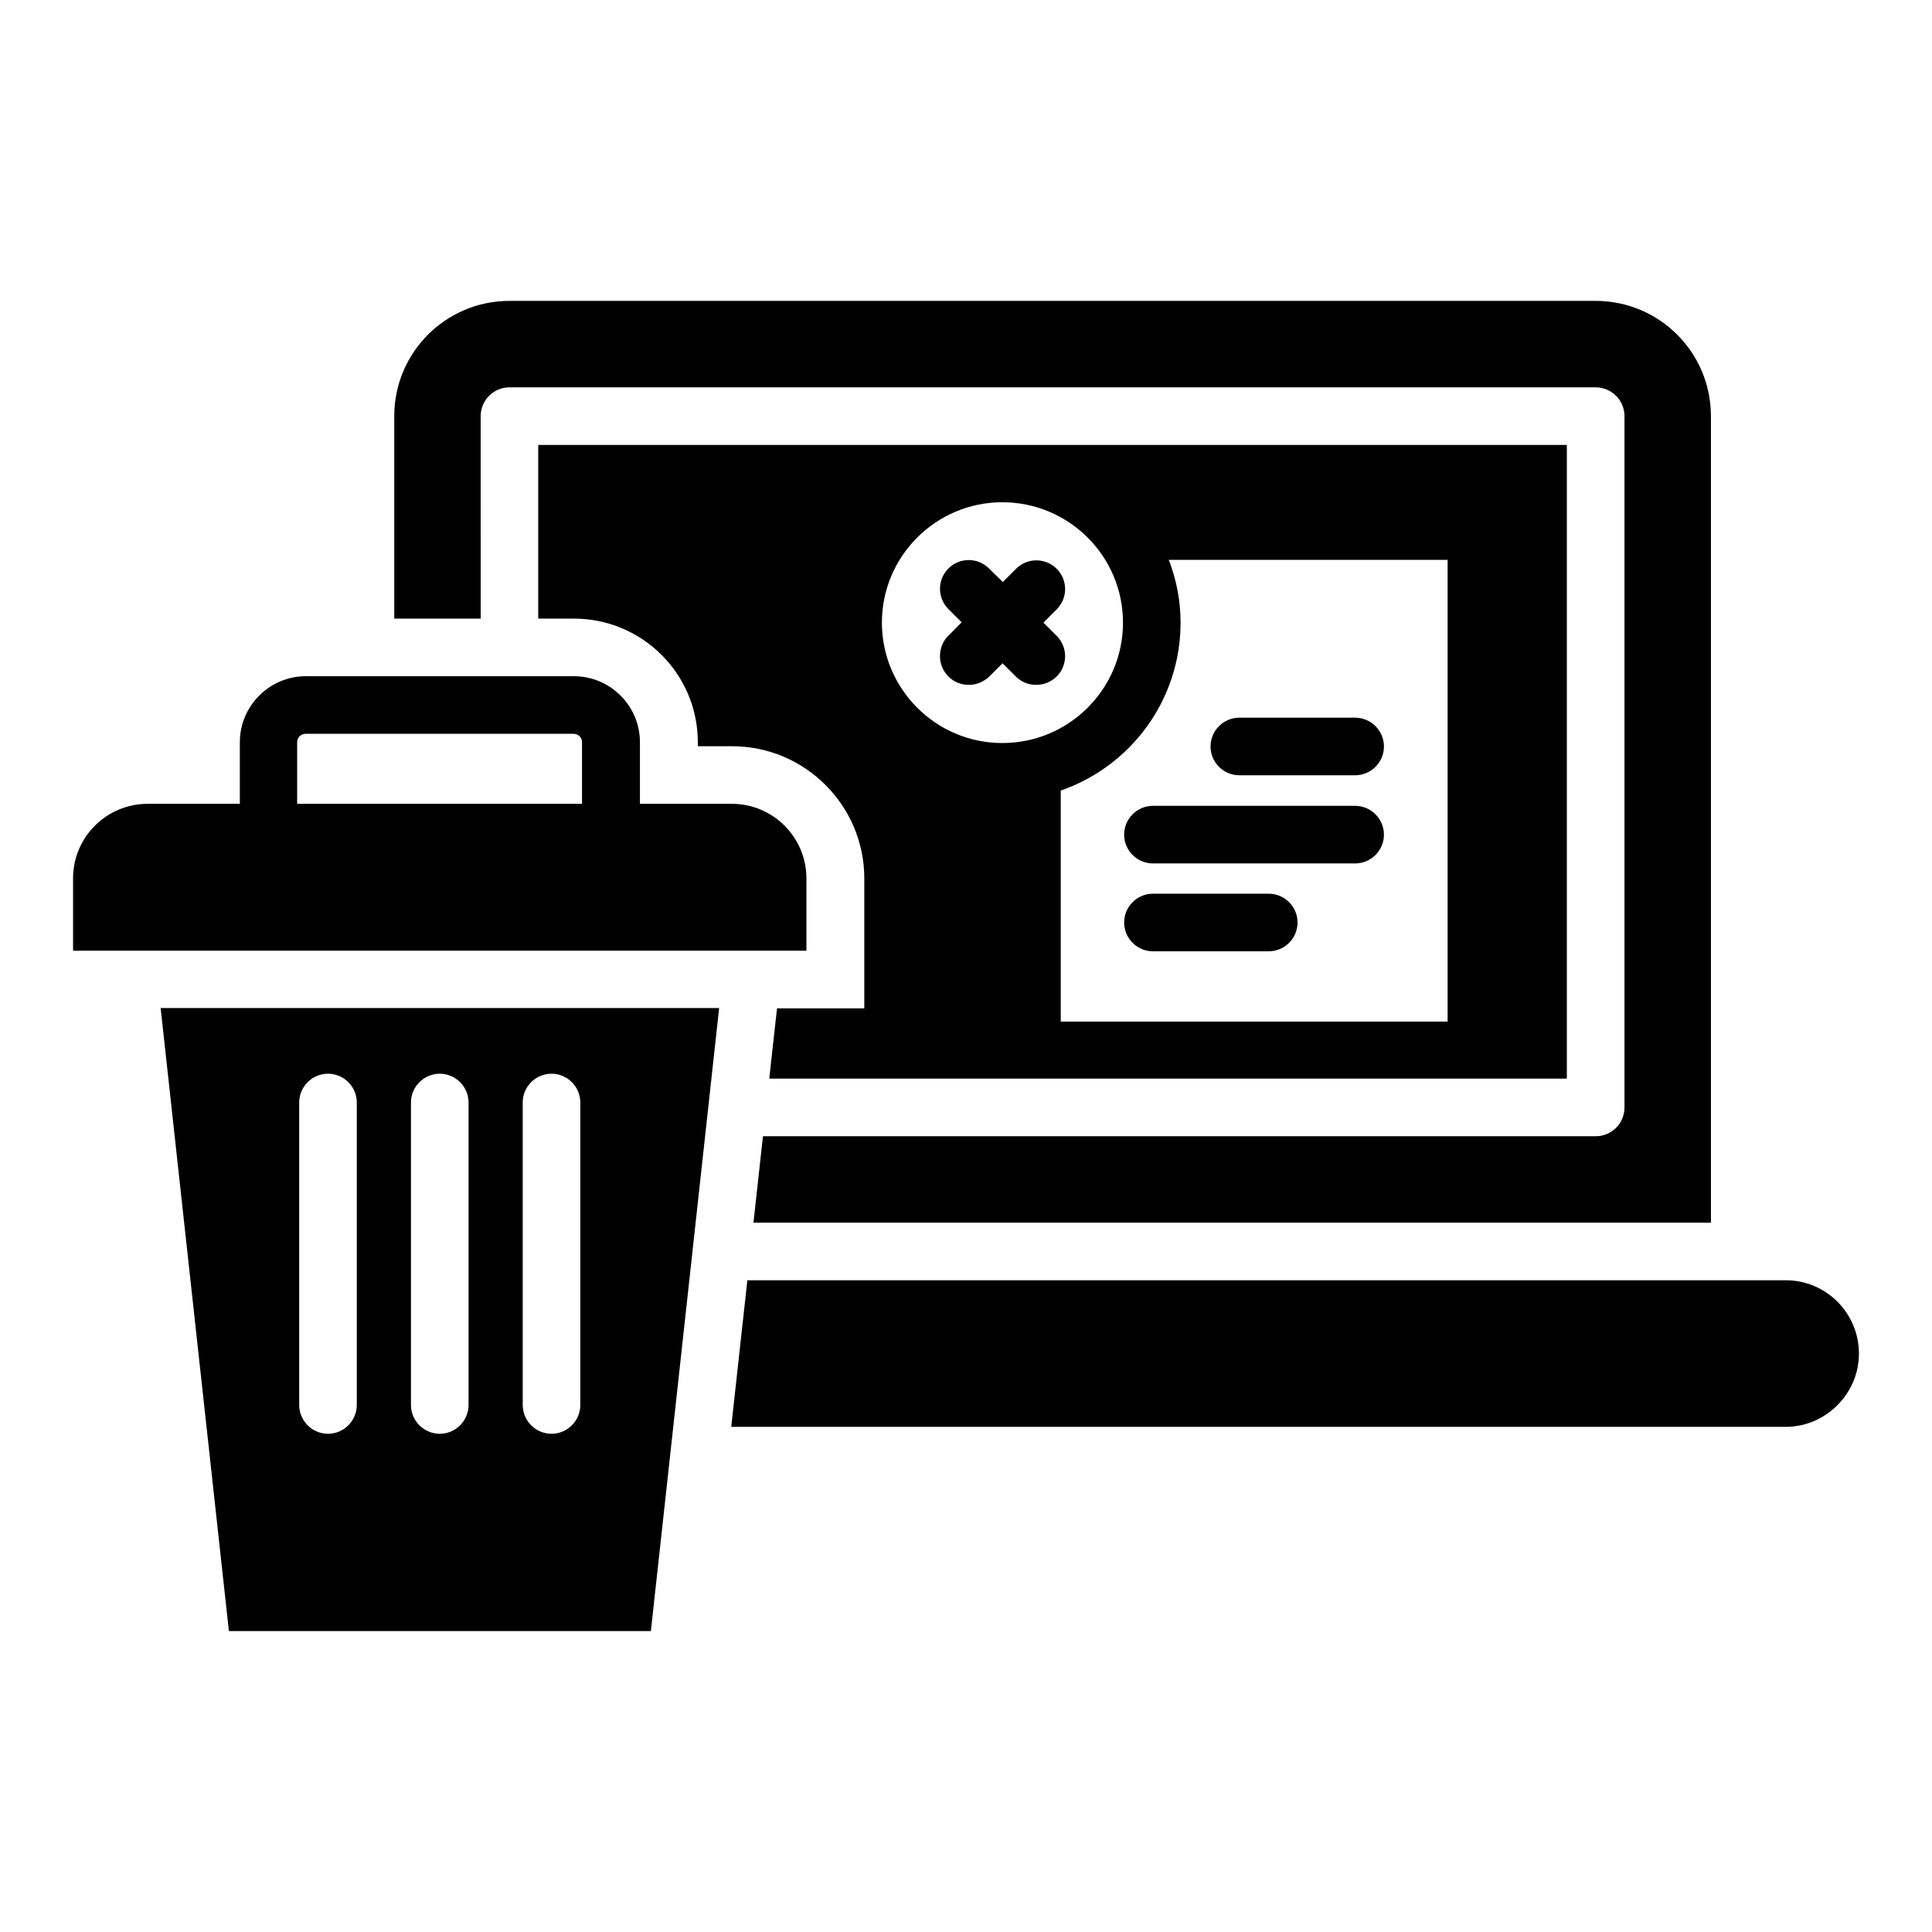
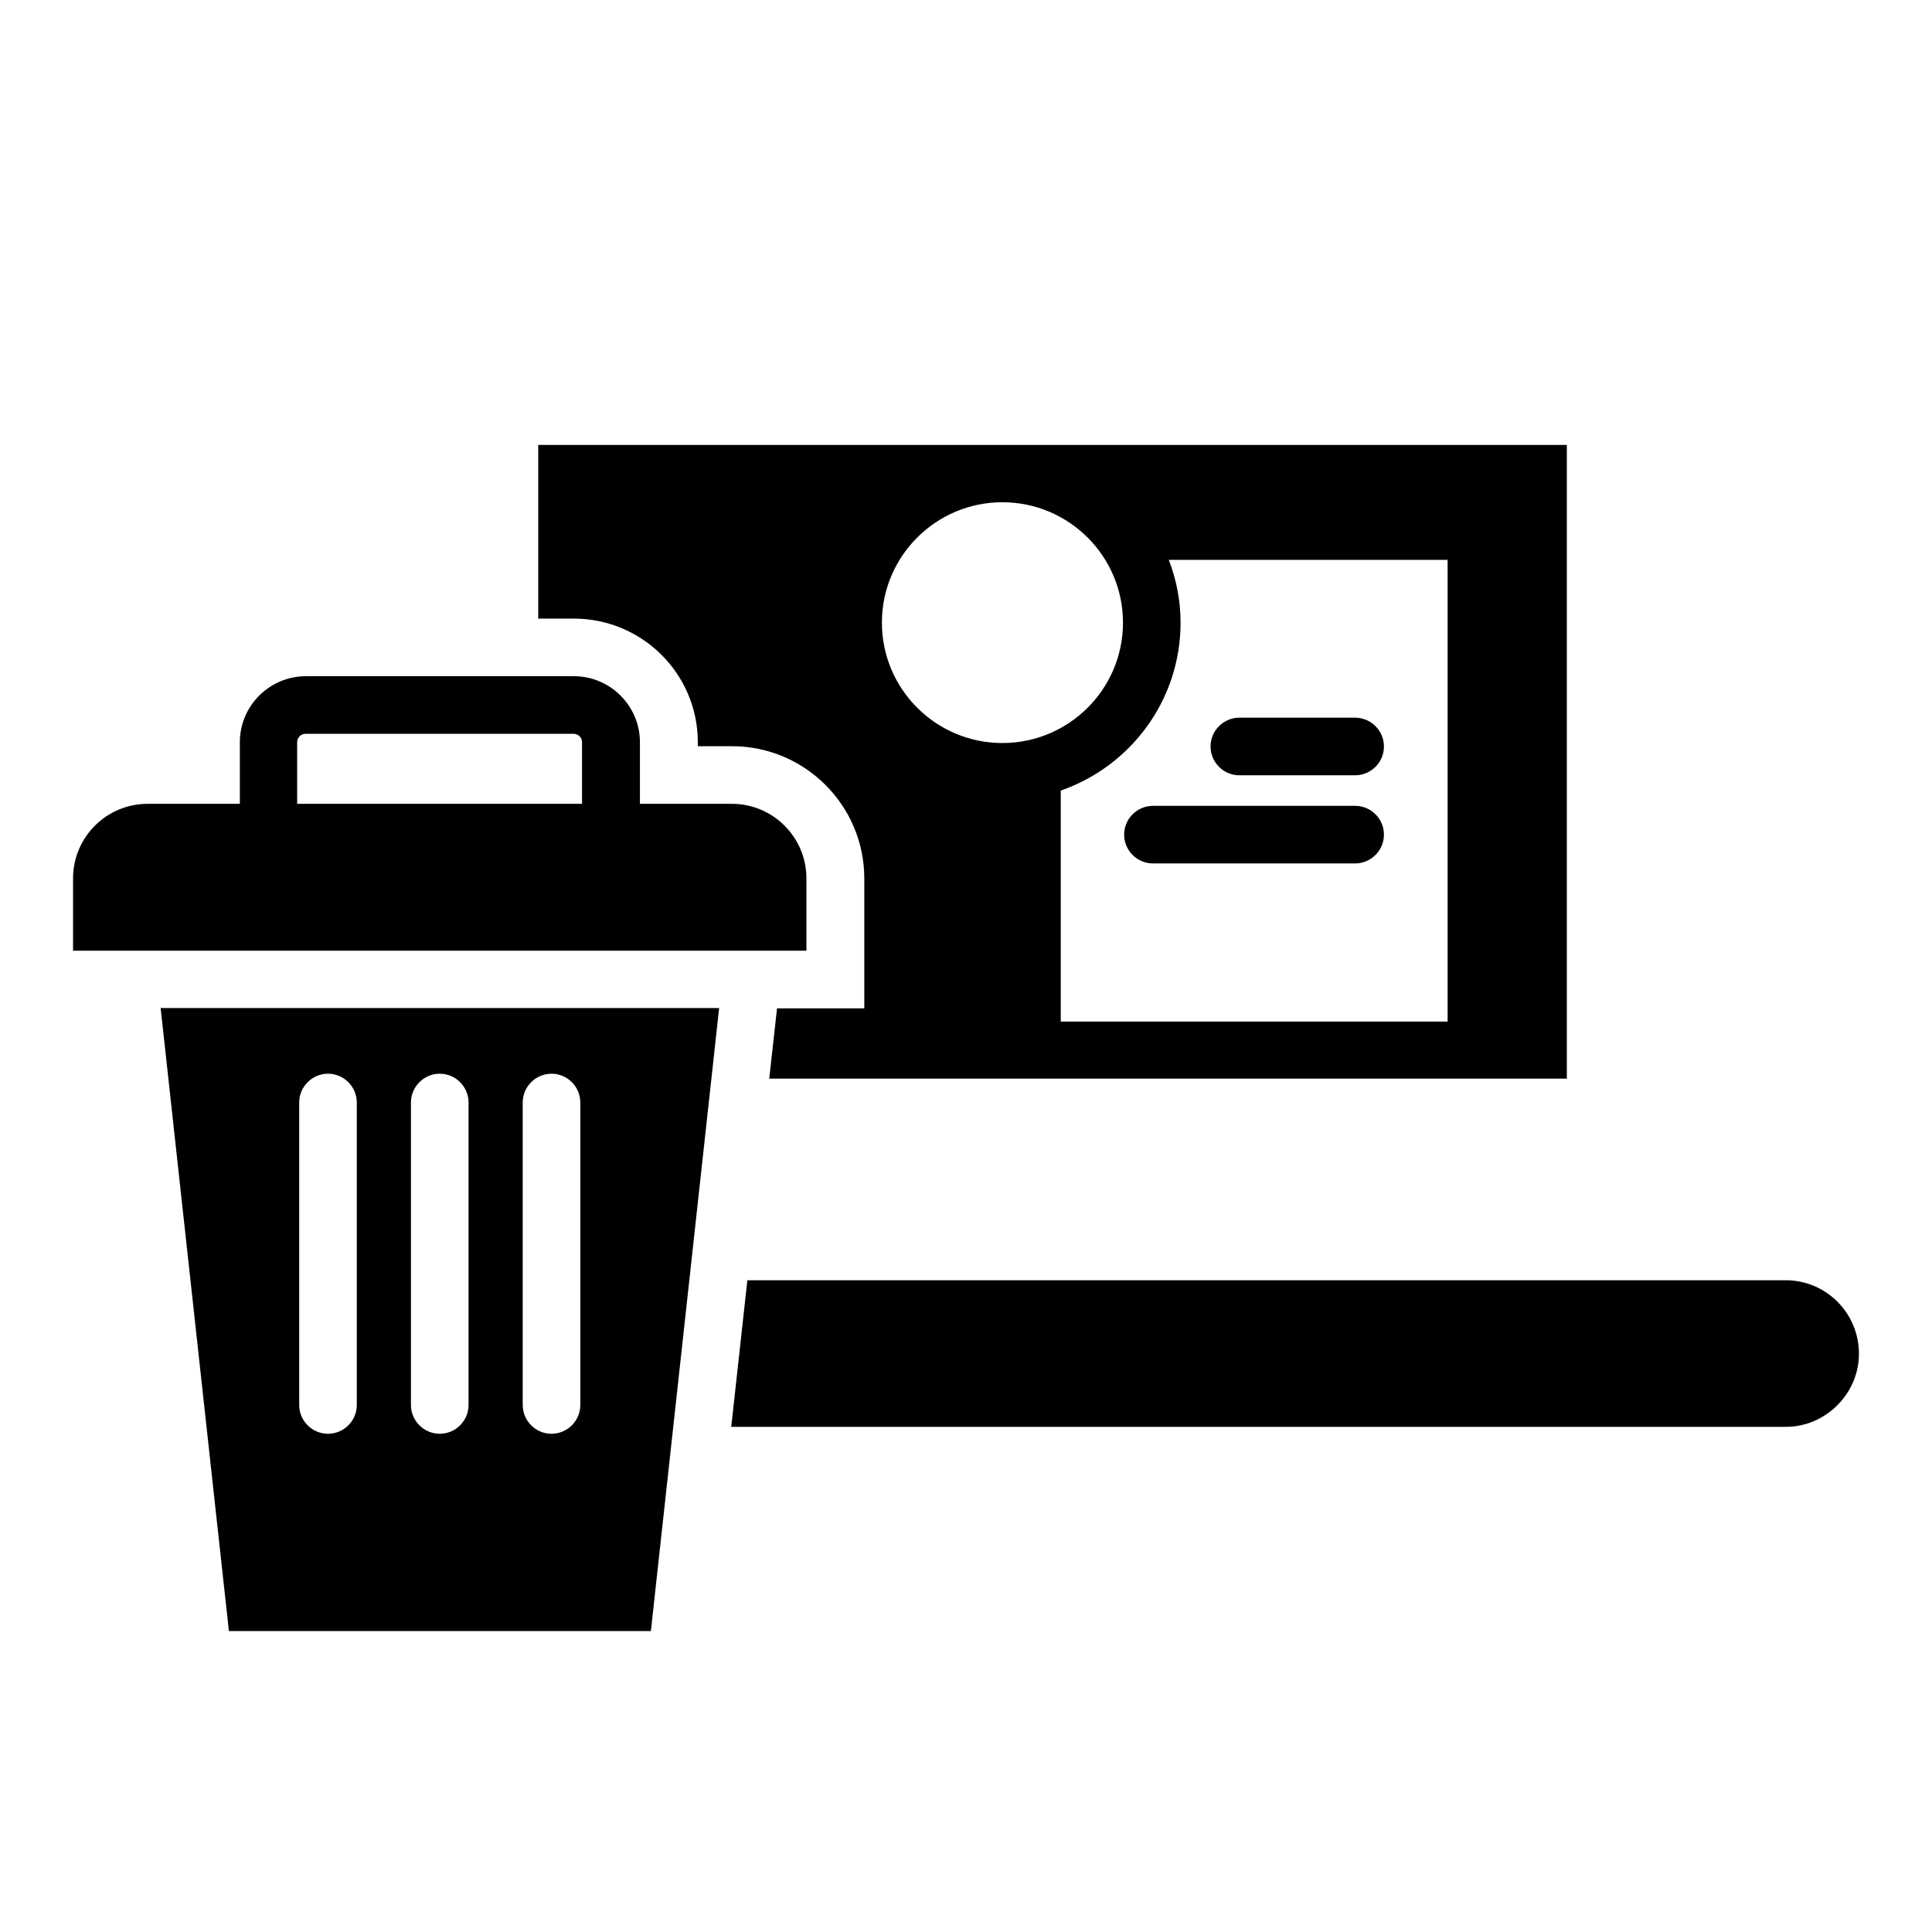
<svg xmlns="http://www.w3.org/2000/svg" fill="#000000" width="800px" height="800px" version="1.1" viewBox="144 144 512 512">
  <g>
    <path d="m617.25 483.28h-275.19l-4.273 38.852h279.46c5.344 0 10.152-2.215 13.664-5.727 3.512-3.512 5.727-8.32 5.727-13.664 0-10.762-8.703-19.461-19.391-19.461z" />
    <path d="m357.71 376.79c0-10.914-8.855-19.77-19.77-19.77h-24.352v-16.336c0-9.617-7.863-17.48-17.48-17.48h-71.066c-9.617 0-17.48 7.863-17.48 17.48v16.336h-24.43c-10.918 0-19.773 8.852-19.773 19.77v19.16h194.35zm-59.391-19.77h-75.57v-16.336c0-1.223 0.992-2.215 2.215-2.215h71.066c1.223 0 2.215 0.992 2.215 2.215v16.336z" />
-     <path d="m395.34 323.28c1.527 1.527 3.434 2.215 5.418 2.215s3.894-0.762 5.418-2.215l3.512-3.512 3.512 3.512c1.527 1.527 3.434 2.215 5.418 2.215s3.894-0.762 5.418-2.215c2.977-2.977 2.977-7.785 0-10.762l-3.512-3.512 3.512-3.512c2.977-2.977 2.977-7.785 0-10.762-2.977-2.977-7.785-2.977-10.762 0l-3.512 3.512-3.66-3.59c-2.977-2.977-7.785-2.977-10.762 0s-2.977 7.785 0 10.762l3.512 3.512-3.512 3.512c-2.981 2.977-2.981 7.863 0 10.84z" />
    <path d="m472.44 349.46h30.688c4.199 0 7.633-3.434 7.633-7.633s-3.434-7.633-7.633-7.633h-30.688c-4.199 0-7.633 3.434-7.633 7.633s3.434 7.633 7.633 7.633z" />
    <path d="m449.54 372.82h53.586c4.199 0 7.633-3.434 7.633-7.633 0-4.199-3.434-7.633-7.633-7.633h-53.586c-4.199 0-7.633 3.434-7.633 7.633 0 4.195 3.434 7.633 7.633 7.633z" />
-     <path d="m480.23 380.84h-30.688c-4.199 0-7.633 3.434-7.633 7.633 0 4.199 3.434 7.633 7.633 7.633h30.688c4.199 0 7.633-3.434 7.633-7.633 0-4.199-3.434-7.633-7.633-7.633z" />
-     <path d="m271.38 254.28c0-4.199 3.434-7.633 7.633-7.633h287.86c4.199 0 7.633 3.434 7.633 7.633v183.2c0 4.273-3.434 7.633-7.633 7.633h-220.68l-2.519 22.902h253.74v-213.74c0-16.871-13.664-30.535-30.535-30.535h-287.86c-16.871 0-30.535 13.664-30.535 30.535v53.664h22.902z" />
    <path d="m349.92 411.22-2.062 18.625h211.37v-167.94l-272.59 0.004v46.031h9.465c18.09 0 32.824 14.656 32.824 32.746v1.07h9.082c19.312 0 35.039 15.727 35.039 35.039v34.426zm103.82-118.85h73.891v122.36h-102.52v-61.219c18.473-6.414 31.754-23.895 31.754-44.504 0-5.879-1.145-11.527-3.129-16.641zm-44.121-15.27c17.633 0 31.984 14.273 31.984 31.906 0 17.633-14.352 31.906-31.984 31.906-17.559 0-31.906-14.273-31.906-31.906-0.004-17.629 14.348-31.906 31.906-31.906z" />
    <path d="m204.66 576.25h111.83l18.09-165.11-148.01 0.004zm77.863-140.07c0-4.199 3.434-7.633 7.633-7.633 4.199 0 7.633 3.434 7.633 7.633v80.152c0 4.199-3.434 7.633-7.633 7.633-4.199 0-7.633-3.434-7.633-7.633zm-29.617 0c0-4.199 3.434-7.633 7.633-7.633 4.199 0 7.633 3.434 7.633 7.633v80.152c0 4.199-3.434 7.633-7.633 7.633-4.199 0-7.633-3.434-7.633-7.633zm-29.617 0c0-4.199 3.434-7.633 7.633-7.633s7.633 3.434 7.633 7.633v80.152c0 4.199-3.434 7.633-7.633 7.633s-7.633-3.434-7.633-7.633z" />
  </g>
</svg>